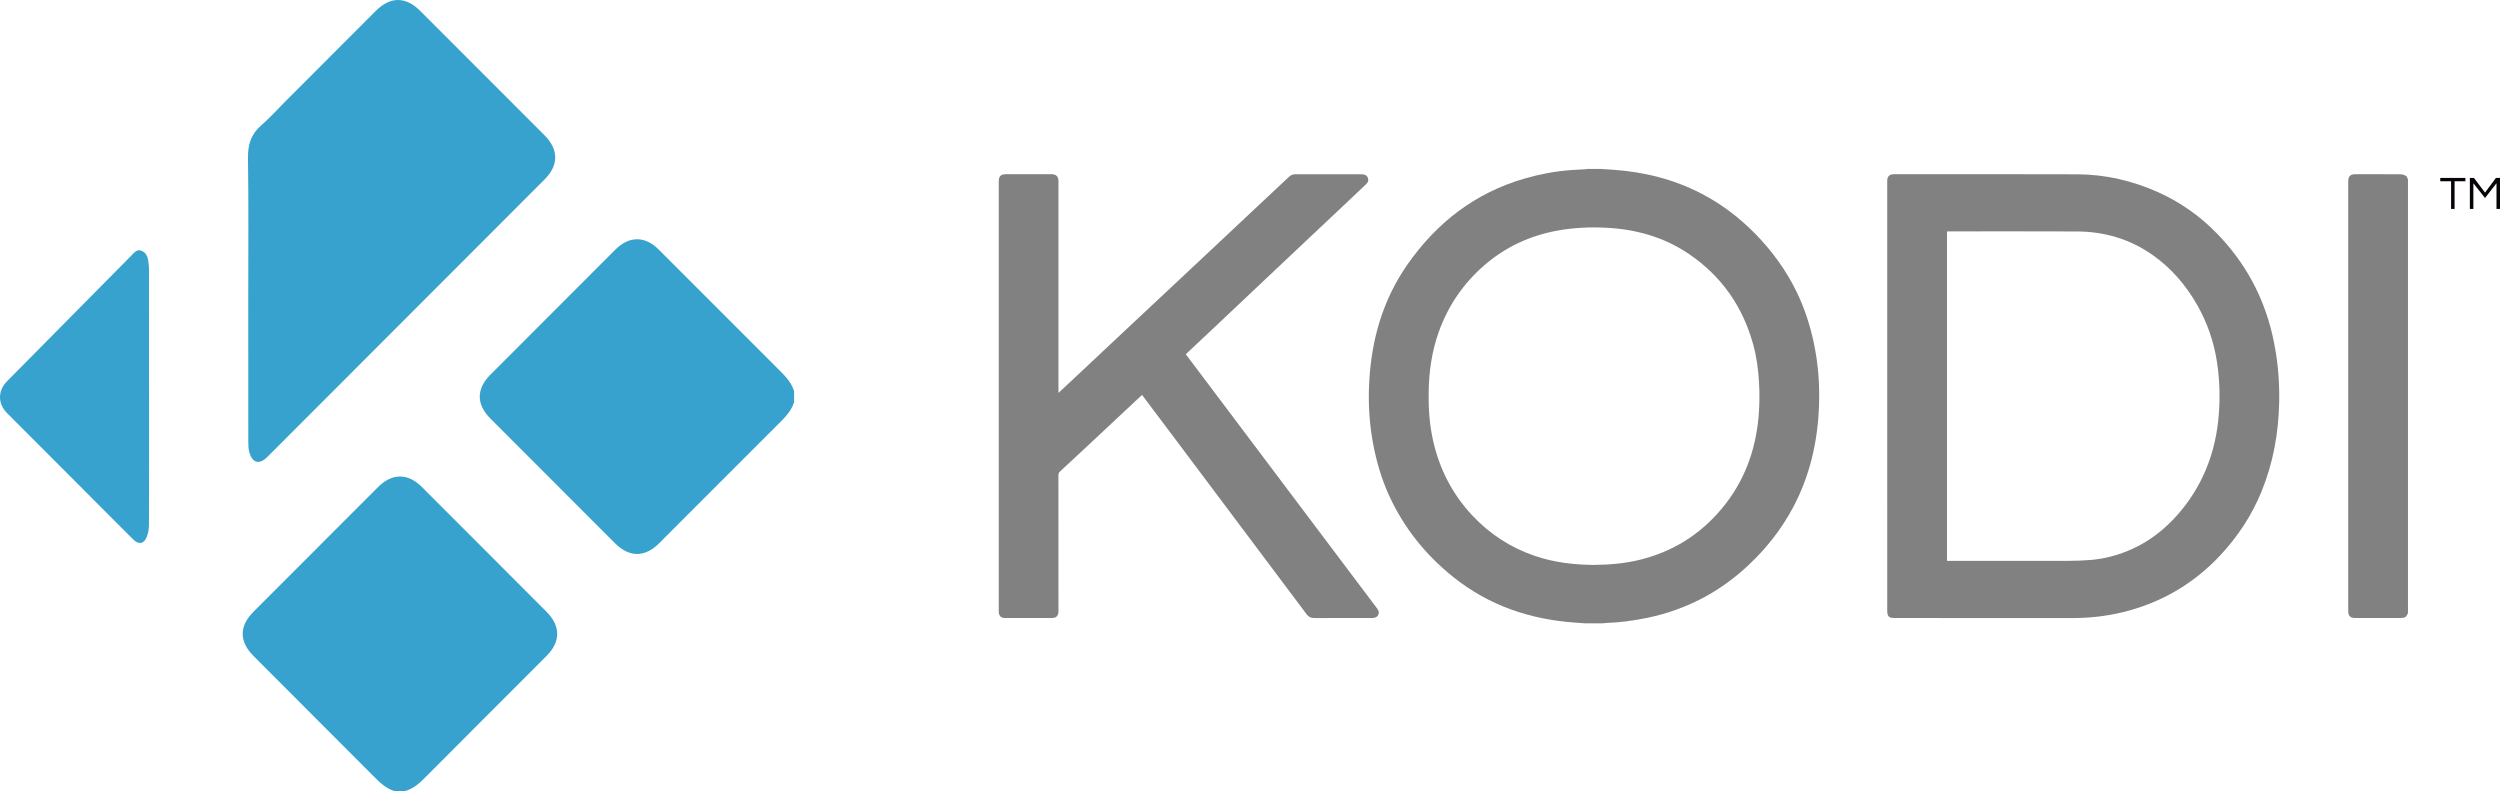
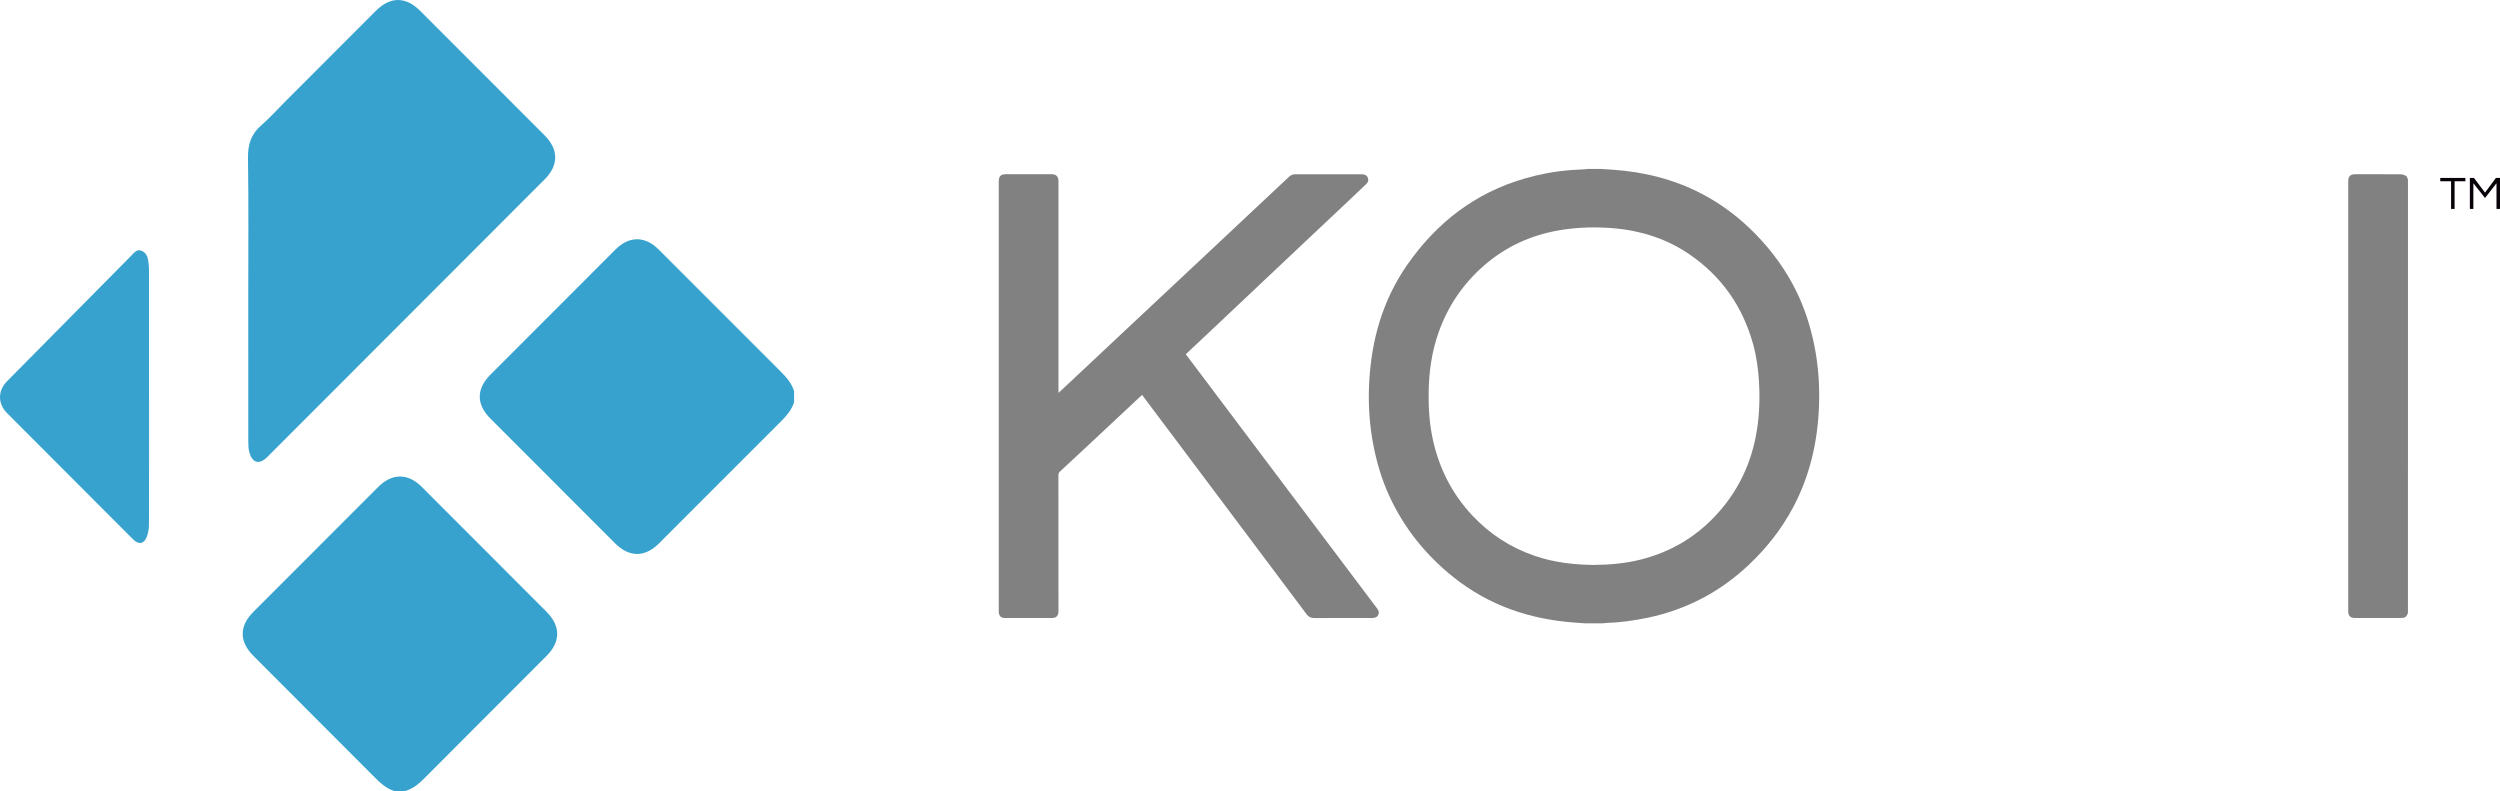
<svg xmlns="http://www.w3.org/2000/svg" xmlns:ns1="http://sodipodi.sourceforge.net/DTD/sodipodi-0.dtd" xmlns:ns2="http://www.inkscape.org/namespaces/inkscape" enable-background="new 0 0 322.364 102" viewBox="0 0 322.364 102" version="1.1" id="svg24" ns1:docname="kodi.svg" ns2:version="1.2.2 (732a01da63, 2022-12-09)">
  <defs id="defs28" />
  <ns1:namedview id="namedview26" pagecolor="#ffffff" bordercolor="#111111" borderopacity="1" ns2:showpageshadow="0" ns2:pageopacity="0" ns2:pagecheckerboard="1" ns2:deskcolor="#d1d1d1" showgrid="false" ns2:zoom="3.8093582" ns2:cx="140.44361" ns2:cy="50.927214" ns2:window-width="1920" ns2:window-height="1009" ns2:window-x="-8" ns2:window-y="-8" ns2:window-maximized="1" ns2:current-layer="svg24" />
  <g fill="#070308" id="g10" style="fill:#818181;fill-opacity:1">
    <path d="m206.365 21.779c.524.033 1.049.065 1.573.102 4.025.278 7.871 1.222 11.466 3.089 2.567 1.335 4.843 3.062 6.875 5.122 2.205 2.237 4.029 4.744 5.403 7.573 1.008 2.076 1.707 4.255 2.192 6.508.594 2.762.789 5.559.672 8.373-.19 4.514-1.189 8.83-3.317 12.847-1.485 2.802-3.421 5.261-5.725 7.436-3.693 3.487-8.02 5.761-12.992 6.815-1.84.389-3.696.633-5.576.693-.086.003-.17.027-.255.042h-2.212c-.481-.035-.962-.067-1.442-.103-5.759-.417-11.014-2.197-15.569-5.82-3.595-2.86-6.409-6.35-8.33-10.538-.976-2.129-1.629-4.36-2.064-6.659-.493-2.599-.649-5.224-.517-7.86.278-5.552 1.74-10.735 4.961-15.329 3.769-5.374 8.699-9.196 15.062-11.044 1.94-.563 3.916-.938 5.931-1.093.639-.05 1.28-.075 1.918-.114.105-.006.208-.026.312-.04zm-.874 51.065c2.047-.017 4.028-.184 5.971-.665 4.231-1.045 7.751-3.24 10.548-6.588 2.856-3.416 4.342-7.386 4.744-11.787.138-1.506.154-3.015.064-4.526-.098-1.639-.313-3.262-.748-4.848-1.359-4.952-4.14-8.904-8.413-11.763-3.197-2.136-6.773-3.115-10.587-3.304-2.085-.102-4.157-.008-6.212.365-3.592.652-6.787 2.135-9.541 4.547-2.67 2.34-4.6 5.182-5.794 8.524-.905 2.529-1.267 5.147-1.304 7.82-.031 2.077.115 4.14.567 6.168.819 3.662 2.465 6.894 5.035 9.65 2.269 2.43 4.968 4.179 8.111 5.25 2.468.844 5.017 1.13 7.559 1.157" id="path2" style="fill:#818181;fill-opacity:1" />
-     <path d="m310.495 79.061c-.217.523-.382.629-.974.629-1.932 0-3.864.001-5.797 0-.68 0-.931-.252-.931-.937v-55.33c0-.71.25-.958.97-.958 1.932 0 3.865-.007 5.795.01.239.002.499.096.703.222.123.077.16.295.235.451v55.913z" id="path4" style="fill:#818181;fill-opacity:1" />
+     <path d="m310.495 79.061c-.217.523-.382.629-.974.629-1.932 0-3.864.001-5.797 0-.68 0-.931-.252-.931-.937v-55.33c0-.71.25-.958.97-.958 1.932 0 3.865-.007 5.795.01.239.002.499.096.703.222.123.077.16.295.235.451z" id="path4" style="fill:#818181;fill-opacity:1" />
    <path d="m152.903 45.677c.975 1.294 1.94 2.577 2.905 3.86 2.046 2.72 4.094 5.44 6.141 8.162 2.633 3.5 5.264 6.998 7.898 10.496 2.58 3.429 5.158 6.858 7.741 10.284.192.252.274.51.137.802-.139.296-.409.391-.714.409-.139.008-.28.001-.421.001-2.38 0-4.76-.002-7.14.003-.407.001-.705-.136-.96-.475-4.489-5.999-8.987-11.992-13.485-17.987-2.554-3.403-5.109-6.806-7.665-10.209-.02-.029-.045-.053-.081-.096-.31.289-.618.576-.925.861-2.072 1.936-4.142 3.874-6.213 5.812-1.142 1.066-2.284 2.134-3.432 3.193-.148.136-.209.272-.209.474.005 5.796.004 11.593.004 17.389 0 .07.002.14 0 .211-.015.531-.285.82-.816.822-2.029.008-4.057.006-6.086.001-.515-.002-.786-.292-.796-.808-.001-.06 0-.123 0-.184v-55.225-.053c0-.699.252-.954.946-.954 1.853-.001 3.706-.001 5.559-.001.122 0 .246-.004.369.001.537.025.8.289.824.823.004.08.001.159.001.237v26.77.371c.46-.429.875-.814 1.288-1.202 2.446-2.295 4.89-4.591 7.338-6.885 3.209-3.007 6.42-6.013 9.63-9.021 2.69-2.523 5.378-5.047 8.067-7.57 1.134-1.064 2.271-2.124 3.401-3.19.236-.223.505-.332.828-.332 2.836.001 5.674 0 8.511.001.483 0 .756.176.858.537.085.299-.03.531-.239.73-.822.781-1.642 1.561-2.465 2.338-1.456 1.373-2.917 2.744-4.373 4.117-2.02 1.903-4.038 3.804-6.055 5.71-2.069 1.952-4.135 3.907-6.204 5.858-1.382 1.301-2.764 2.599-4.167 3.919" id="path6" style="fill:#818181;fill-opacity:1" />
-     <path d="m243.349 51.085v-27.56c0-.08 0-.159.001-.238.011-.52.273-.791.789-.821.035-.002.071-.001.105-.001 7.88.001 15.757-.019 23.636.012 3.624.013 7.091.828 10.398 2.306 2.878 1.287 5.406 3.081 7.601 5.339 3.578 3.674 5.955 8.01 7.123 13.01.673 2.879.95 5.794.889 8.744-.082 3.962-.77 7.809-2.272 11.49-1.254 3.074-3.049 5.802-5.312 8.225-3.472 3.719-7.691 6.164-12.634 7.362-2.133.516-4.293.746-6.488.744-7.632-.012-15.264-.004-22.898-.005-.131 0-.263-.009-.391-.029-.282-.046-.457-.215-.507-.495-.027-.146-.038-.296-.038-.443-.002-9.214-.002-18.427-.002-27.64m7.708 21.24h.34c5.13 0 10.258.004 15.387-.006.92-.002 1.843-.04 2.76-.111 1.906-.15 3.722-.655 5.46-1.45 2.271-1.04 4.179-2.555 5.822-4.426 1.532-1.744 2.742-3.684 3.633-5.823.949-2.278 1.46-4.654 1.648-7.112.173-2.243.104-4.474-.234-6.695-.4-2.624-1.254-5.1-2.573-7.406-1.466-2.564-3.359-4.76-5.789-6.456-2.909-2.031-6.176-2.976-9.702-2.993-5.49-.026-10.979-.008-16.468-.009h-.285v42.488h.001z" id="path8" style="fill:#818181;fill-opacity:1" />
  </g>
  <path d="m102.394 51.849c-.33 1.072-1.054 1.856-1.829 2.629-5.194 5.176-10.371 10.37-15.554 15.556-1.867 1.868-3.863 1.864-5.738-.013-5.349-5.353-10.699-10.706-16.045-16.06-1.822-1.823-1.821-3.815.005-5.643 5.377-5.386 10.756-10.769 16.135-16.151 1.75-1.752 3.807-1.753 5.557-.002 5.215 5.216 10.422 10.439 15.646 15.646.775.772 1.497 1.56 1.823 2.632z" fill="#36a2cd" id="path12" />
  <path d="m50.836 101.999c-1.067-.339-1.839-1.077-2.608-1.85-5.172-5.199-10.359-10.38-15.542-15.569-1.854-1.857-1.856-3.837-.006-5.69 5.363-5.367 10.726-10.735 16.092-16.102 1.783-1.784 3.827-1.791 5.601-.016 5.364 5.366 10.728 10.735 16.09 16.104 1.842 1.845 1.847 3.866.013 5.701-5.227 5.234-10.462 10.46-15.678 15.704-.746.75-1.514 1.425-2.554 1.719z" fill="#36a2cd" id="path14" />
  <path d="m32.012 38.284c0-5.969.054-11.937-.035-17.905-.025-1.727.387-3.076 1.707-4.215 1.06-.917 2.001-1.975 2.995-2.971 3.932-3.936 7.863-7.871 11.796-11.806 1.849-1.849 3.845-1.848 5.693.001 5.35 5.351 10.698 10.703 16.047 16.056 1.838 1.84 1.836 3.862-.001 5.701-6.325 6.334-12.654 12.666-18.981 18.998-5.587 5.594-11.174 11.187-16.762 16.779-1.035 1.037-1.953.795-2.329-.641-.116-.444-.126-.925-.126-1.389-.006-6.203-.004-12.406-.004-18.608" fill="#36a2cd" id="path16" />
  <path d="m19.22 51.215c0 5.477.008 10.955-.012 16.432-.002.52-.085 1.071-.271 1.554-.365.95-1.051 1.068-1.769.352-2.519-2.514-5.031-5.037-7.545-7.555-2.906-2.911-5.813-5.822-8.718-8.734-1.202-1.206-1.207-2.878-.01-4.09 5.349-5.41 10.7-10.82 16.052-16.229.354-.357.687-.842 1.289-.615.575.217.802.736.883 1.31.052.356.092.719.092 1.078.005 5.499.003 10.997.003 16.497z" fill="#36a2cd" id="path18" />
  <path d="m317.903 23.376h-1.394v3.561h-.453v-3.561h-1.394v-.435h3.241z" fill="#070308" id="path20" />
  <path d="m322.364 22.941v3.996h-.453v-3.308l-1.479 1.901-1.502-1.901v3.308h-.453v-3.996h.525l1.43 1.895 1.406-1.895z" fill="#070308" id="path22" />
</svg>